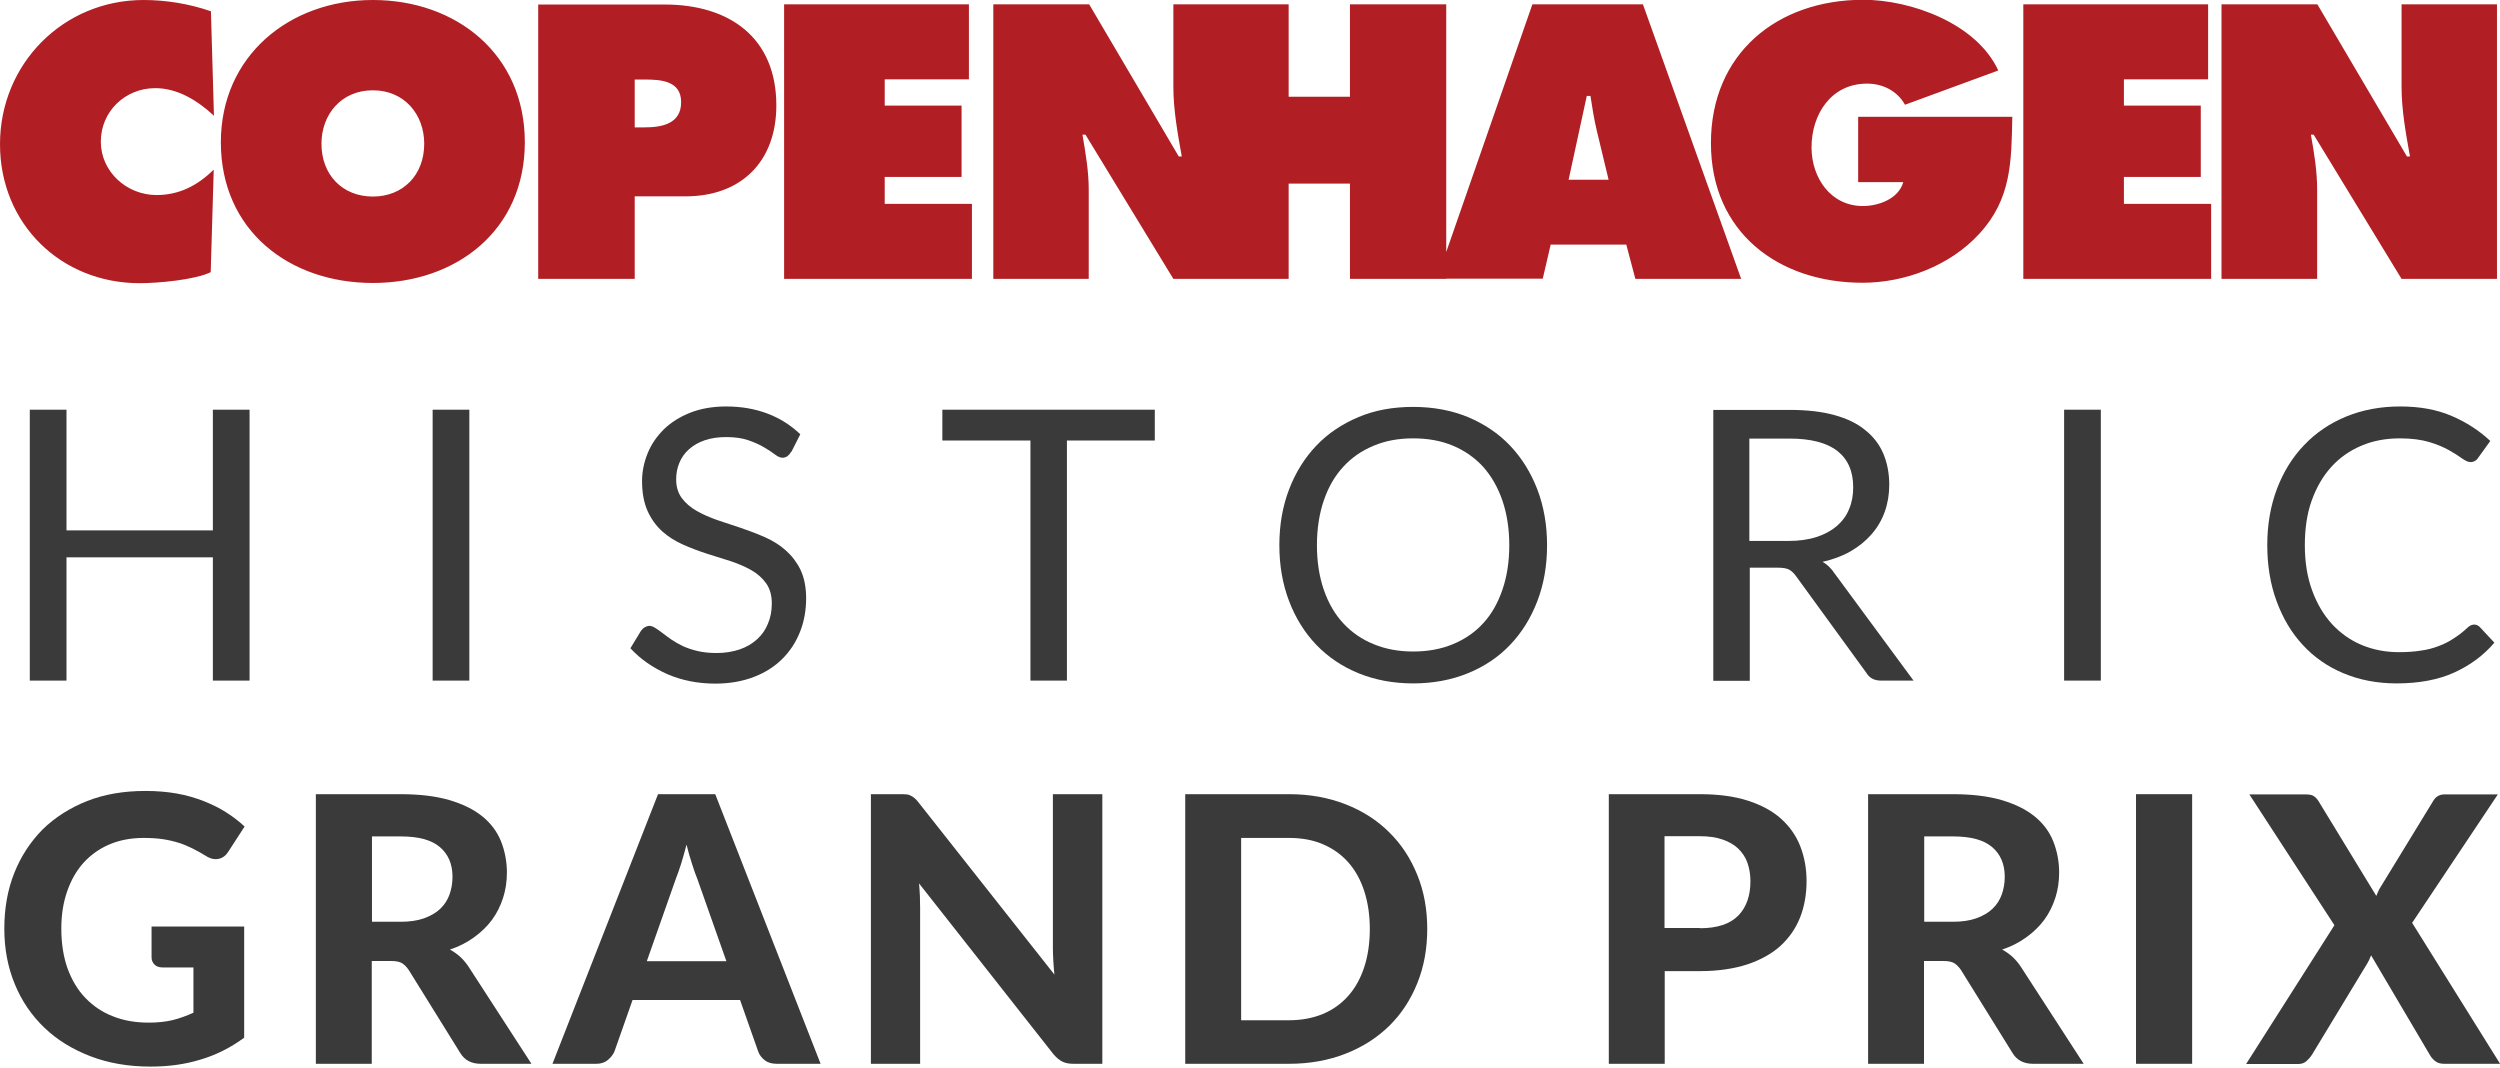
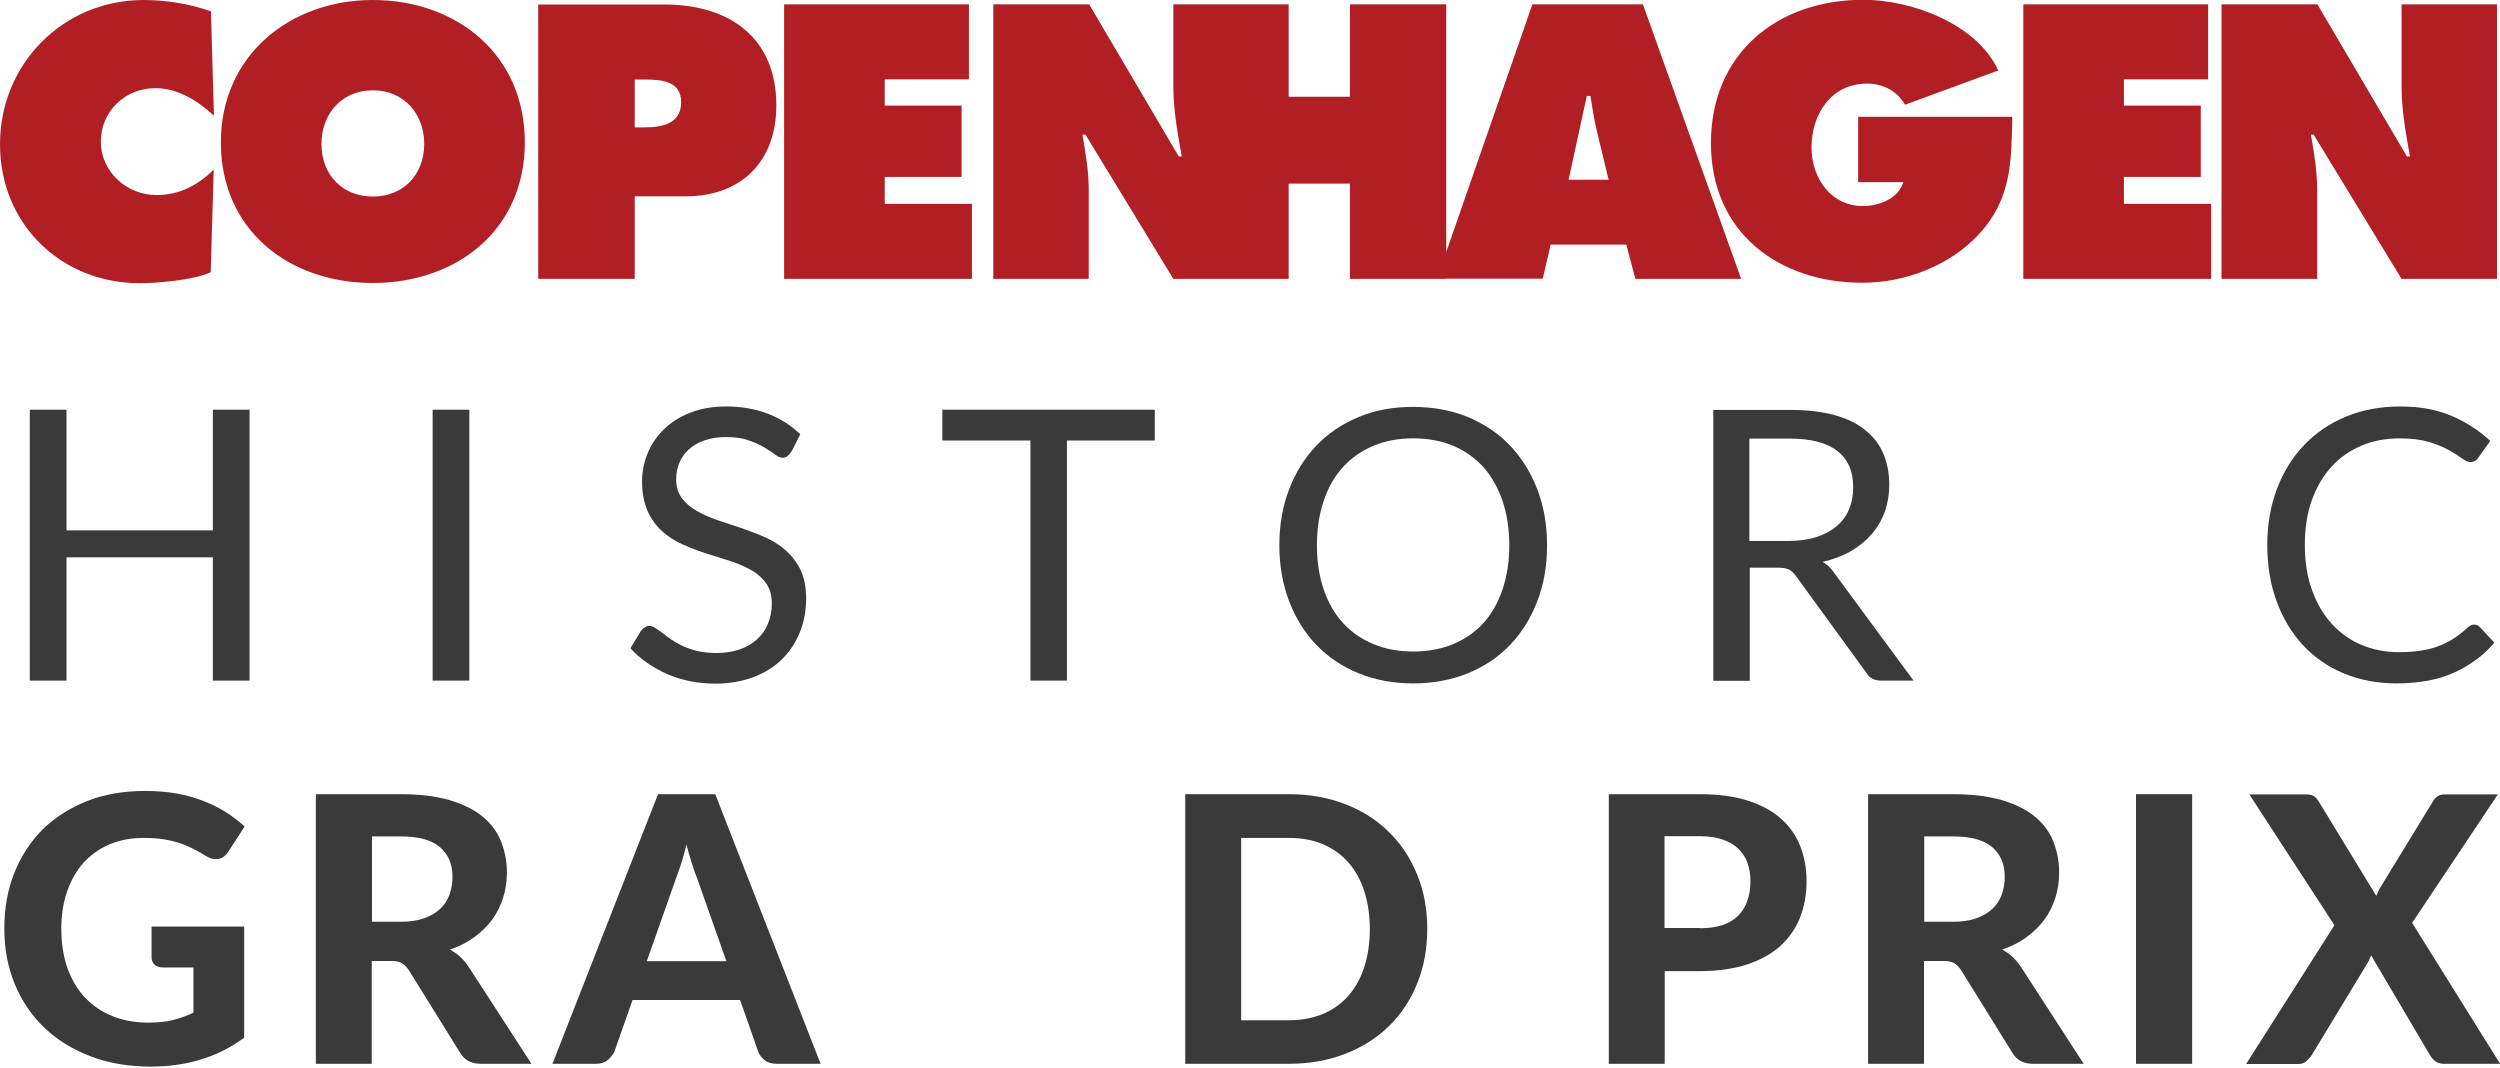
<svg xmlns="http://www.w3.org/2000/svg" width="1000" height="427" viewBox="0 0 1000 427" fill="none">
  <g clip-path="url(#clip0_1037_29)">
    <path d="M99.827 163.879V272.241H85.147V222.931H26.598V272.241H11.917V163.879H26.598V212.155H85.147V163.879H99.827Z" fill="#3A3A3A" />
    <path d="M187.737 163.879H173.057V272.241H187.737V163.879Z" fill="#3A3A3A" />
    <path d="M316.408 180.776C315.976 181.552 315.458 182.069 314.94 182.5C314.421 182.845 313.731 183.103 313.04 183.103C312.176 183.103 311.14 182.672 310.017 181.81C308.895 180.948 307.427 180 305.7 178.965C303.972 177.931 301.9 176.983 299.396 176.121C296.978 175.259 293.955 174.828 290.501 174.828C287.219 174.828 284.37 175.259 281.865 176.121C279.361 176.983 277.288 178.19 275.561 179.741C273.834 181.293 272.625 183.017 271.762 185.086C270.898 187.155 270.466 189.31 270.466 191.724C270.466 194.741 271.244 197.241 272.712 199.224C274.18 201.207 276.166 202.931 278.584 204.31C281.002 205.69 283.852 206.983 286.874 208.017C289.983 209.052 293.178 210.086 296.459 211.207C299.741 212.328 302.936 213.534 306.045 214.914C309.154 216.293 311.917 218.017 314.335 220.172C316.753 222.328 318.739 224.914 320.207 227.931C321.675 231.034 322.453 234.828 322.453 239.31C322.453 244.052 321.675 248.534 320.035 252.672C318.394 256.81 316.062 260.431 312.953 263.534C309.845 266.638 306.045 269.052 301.554 270.776C297.064 272.5 291.883 273.448 286.183 273.448C279.102 273.448 272.712 272.155 266.926 269.655C261.14 267.069 256.218 263.707 252.159 259.31L256.39 252.328C256.822 251.81 257.254 251.293 257.858 250.948C258.463 250.603 259.067 250.345 259.758 250.345C260.449 250.345 261.14 250.603 262.003 251.121C262.867 251.638 263.817 252.328 264.853 253.103C265.89 253.879 267.098 254.828 268.48 255.776C269.862 256.724 271.416 257.586 273.143 258.448C274.87 259.224 276.857 259.914 279.102 260.431C281.347 260.948 283.851 261.207 286.615 261.207C290.069 261.207 293.178 260.69 295.941 259.741C298.705 258.793 300.95 257.414 302.85 255.69C304.75 253.965 306.218 251.897 307.168 249.483C308.204 247.069 308.722 244.397 308.722 241.379C308.722 238.103 307.945 235.431 306.477 233.362C305.009 231.293 303.023 229.483 300.605 228.103C298.187 226.724 295.423 225.517 292.314 224.483C289.206 223.534 286.01 222.5 282.729 221.465C279.534 220.431 276.339 219.224 273.23 217.845C270.121 216.465 267.358 214.741 264.94 212.586C262.522 210.431 260.535 207.672 259.067 204.483C257.599 201.207 256.822 197.241 256.822 192.414C256.822 188.621 257.599 184.914 259.067 181.293C260.535 177.672 262.694 174.569 265.544 171.724C268.394 168.965 271.934 166.724 276.079 165.086C280.225 163.448 285.06 162.586 290.415 162.586C296.459 162.586 301.986 163.534 306.995 165.431C312.003 167.328 316.321 170.086 320.121 173.707L316.58 180.69L316.408 180.776Z" fill="#3A3A3A" />
    <path d="M618.826 218.103C618.826 226.207 617.53 233.707 614.94 240.431C612.349 247.241 608.722 253.017 604.059 257.931C599.395 262.845 593.696 266.638 587.133 269.31C580.57 271.983 573.23 273.362 565.285 273.362C557.34 273.362 550 271.983 543.437 269.31C536.874 266.638 531.261 262.845 526.511 257.931C521.848 253.017 518.221 247.241 515.63 240.431C513.04 233.621 511.744 226.207 511.744 218.103C511.744 210 513.04 202.5 515.63 195.776C518.221 188.965 521.848 183.19 526.511 178.276C531.174 173.362 536.874 169.569 543.437 166.81C550 164.052 557.254 162.759 565.285 162.759C573.316 162.759 580.57 164.138 587.133 166.81C593.696 169.569 599.395 173.362 604.059 178.276C608.722 183.19 612.349 189.052 614.94 195.776C617.53 202.586 618.826 210 618.826 218.103ZM603.713 218.103C603.713 211.465 602.763 205.517 600.95 200.172C599.136 194.914 596.546 190.431 593.264 186.724C589.896 183.103 585.924 180.259 581.174 178.276C576.425 176.293 571.157 175.345 565.285 175.345C559.413 175.345 554.231 176.293 549.482 178.276C544.732 180.259 540.674 183.017 537.306 186.724C533.938 190.345 531.347 194.828 529.534 200.172C527.72 205.431 526.77 211.465 526.77 218.103C526.77 224.741 527.72 230.69 529.534 235.948C531.347 241.207 533.938 245.69 537.306 249.31C540.674 252.931 544.732 255.776 549.482 257.672C554.231 259.655 559.499 260.603 565.285 260.603C571.071 260.603 576.425 259.655 581.174 257.672C585.924 255.69 589.983 252.931 593.264 249.31C596.632 245.69 599.136 241.207 600.95 235.948C602.763 230.69 603.713 224.741 603.713 218.103Z" fill="#3A3A3A" />
    <path d="M765.458 272.241H752.418C749.741 272.241 747.755 271.207 746.546 269.138L718.394 230.431C717.53 229.224 716.58 228.362 715.63 227.845C714.681 227.328 713.126 227.069 711.054 227.069H699.914V272.328H685.32V163.966H715.976C722.884 163.966 728.757 164.655 733.765 166.035C738.774 167.414 742.919 169.397 746.114 172.069C749.396 174.655 751.814 177.845 753.368 181.552C754.922 185.259 755.7 189.397 755.7 193.966C755.7 197.759 755.095 201.379 753.886 204.741C752.677 208.104 750.95 211.035 748.618 213.707C746.287 216.379 743.523 218.621 740.242 220.517C736.96 222.414 733.161 223.793 729.016 224.741C730.915 225.776 732.47 227.328 733.852 229.397L765.544 272.414L765.458 272.241ZM715.285 216.379C719.516 216.379 723.316 215.862 726.511 214.828C729.793 213.793 732.47 212.328 734.715 210.431C736.874 208.535 738.601 206.293 739.637 203.621C740.76 201.035 741.278 198.104 741.278 194.914C741.278 188.448 739.119 183.621 734.888 180.345C730.656 177.069 724.266 175.431 715.803 175.431H699.741V216.379H715.199H715.285Z" fill="#3A3A3A" />
-     <path d="M840.328 163.879H825.648V272.241H840.328V163.879Z" fill="#3A3A3A" />
    <path d="M989.724 249.828C990.501 249.828 991.278 250.172 991.883 250.776L997.755 257.069C993.351 262.241 987.91 266.207 981.606 269.052C975.302 271.897 967.617 273.362 958.636 273.362C950.864 273.362 943.782 271.983 937.392 269.31C931.002 266.638 925.561 262.845 921.071 257.931C916.58 253.103 913.126 247.241 910.622 240.431C908.117 233.621 906.908 226.121 906.908 218.017C906.908 209.914 908.204 202.328 910.794 195.517C913.385 188.707 917.012 182.845 921.675 178.017C926.339 173.103 931.952 169.31 938.428 166.638C944.905 163.965 952.159 162.586 960.017 162.586C967.876 162.586 974.525 163.793 980.484 166.293C986.356 168.793 991.623 172.155 996.114 176.379L991.278 183.103C990.933 183.621 990.587 184.052 990.069 184.31C989.551 184.655 988.946 184.828 988.169 184.828C987.219 184.828 986.183 184.31 984.801 183.362C983.506 182.414 981.779 181.293 979.62 180.086C977.461 178.879 974.87 177.759 971.675 176.81C968.48 175.862 964.594 175.345 959.931 175.345C954.318 175.345 949.223 176.293 944.56 178.276C939.896 180.259 935.924 183.017 932.556 186.724C929.188 190.431 926.598 194.914 924.698 200.172C922.798 205.431 921.934 211.465 921.934 218.103C921.934 224.741 922.884 230.862 924.87 236.207C926.77 241.465 929.447 245.948 932.815 249.655C936.183 253.276 940.155 256.121 944.732 258.017C949.309 259.914 954.231 260.862 959.499 260.862C962.694 260.862 965.63 260.69 968.221 260.259C970.812 259.914 973.23 259.31 975.389 258.448C977.547 257.672 979.62 256.638 981.52 255.345C983.42 254.138 985.32 252.672 987.133 250.948C987.997 250.172 988.86 249.828 989.724 249.828Z" fill="#3A3A3A" />
    <path d="M60.622 370.604H97.668V415.086C92.142 419.138 86.269 422.069 80.052 423.879C73.834 425.776 67.271 426.638 60.276 426.638C51.382 426.638 43.351 425.259 36.183 422.5C29.016 419.741 22.798 415.948 17.703 411.035C12.608 406.121 8.636 400.345 5.872 393.535C3.109 386.81 1.727 379.483 1.727 371.466C1.727 363.448 3.023 355.948 5.7 349.224C8.377 342.5 12.176 336.724 17.012 331.81C21.934 326.983 27.893 323.19 34.801 320.431C41.796 317.672 49.568 316.379 58.204 316.379C62.694 316.379 66.839 316.724 70.725 317.414C74.612 318.104 78.152 319.138 81.434 320.431C84.715 321.724 87.737 323.19 90.415 324.914C93.178 326.638 95.596 328.535 97.841 330.604L91.365 340.604C90.415 342.155 89.119 343.19 87.478 343.535C85.924 343.879 84.111 343.535 82.297 342.328C80.484 341.207 78.757 340.259 77.029 339.397C75.302 338.535 73.489 337.759 71.589 337.155C69.689 336.552 67.53 336.035 65.285 335.69C63.04 335.345 60.363 335.173 57.427 335.173C52.418 335.173 47.841 336.035 43.782 337.759C39.724 339.483 36.27 341.983 33.42 345.086C30.57 348.276 28.411 352.069 26.857 356.552C25.302 361.035 24.525 365.948 24.525 371.466C24.525 377.414 25.389 382.759 27.029 387.414C28.756 392.069 31.088 396.035 34.197 399.224C37.306 402.414 40.933 404.914 45.251 406.552C49.568 408.276 54.318 409.052 59.586 409.052C63.126 409.052 66.321 408.707 69.171 408.017C71.934 407.328 74.698 406.293 77.375 405.086V386.983H65.199C63.731 386.983 62.608 386.638 61.831 385.862C61.054 385.086 60.622 384.138 60.622 382.931V370.517V370.604Z" fill="#3A3A3A" />
    <path d="M212.522 425.517H192.314C188.515 425.517 185.838 424.052 184.111 421.207L163.558 388.103C162.694 386.81 161.744 385.862 160.794 385.259C159.758 384.655 158.29 384.397 156.304 384.397H148.705V425.517H126.339V317.672H160.276C167.789 317.672 174.266 318.448 179.62 320C184.974 321.552 189.378 323.707 192.832 326.465C196.287 329.224 198.791 332.586 200.345 336.379C201.9 340.259 202.763 344.483 202.763 349.052C202.763 352.586 202.245 356.034 201.209 359.224C200.173 362.414 198.705 365.345 196.805 367.931C194.905 370.517 192.487 372.845 189.637 374.914C186.788 376.983 183.592 378.621 179.965 379.828C181.433 380.603 182.729 381.552 184.024 382.672C185.233 383.793 186.356 385.086 187.392 386.638L212.522 425.431V425.517ZM160.19 368.707C163.817 368.707 166.926 368.276 169.603 367.328C172.193 366.379 174.352 365.172 176.079 363.534C177.807 361.896 179.016 360 179.793 357.845C180.57 355.69 181.002 353.276 181.002 350.69C181.002 345.603 179.275 341.638 175.907 338.793C172.539 335.948 167.357 334.569 160.363 334.569H148.791V368.707H160.276H160.19Z" fill="#3A3A3A" />
    <path d="M328.066 425.517H310.708C308.808 425.517 307.167 425.086 305.958 424.138C304.749 423.19 303.8 422.069 303.281 420.603L296.028 400H253.022L245.768 420.603C245.25 421.81 244.387 422.931 243.178 423.965C241.969 425 240.414 425.517 238.515 425.517H220.984L263.212 317.672H286.097L328.238 425.517H328.066ZM290.587 384.569L278.929 351.552C278.238 349.828 277.461 347.759 276.77 345.431C275.993 343.103 275.302 340.603 274.611 337.845C273.92 340.603 273.143 343.19 272.452 345.517C271.675 347.845 270.984 349.914 270.294 351.638L258.722 384.483H290.846L290.587 384.569Z" fill="#3A3A3A" />
    <path d="M84.283 4.483C75.82 1.552 66.494 2.52514e-05 57.427 2.52514e-05C25.216 2.52514e-05 0 25.604 0 57.672C0 89.741 24.525 113.276 55.872 113.276C63.04 113.276 77.893 111.983 84.283 108.879L85.492 67.845C79.102 74.138 71.762 78.017 62.608 78.017C50.691 78.017 40.328 68.707 40.328 56.638C40.328 44.569 50.086 35.259 62.09 35.259C71.157 35.259 79.188 40.345 85.579 46.293L84.37 4.483H84.283ZM149.136 2.52514e-05C115.717 2.52514e-05 88.342 22.414 88.342 56.897C88.342 92.155 115.63 113.19 149.136 113.19C182.643 113.19 209.931 92.069 209.931 56.897C209.931 21.724 182.556 2.52514e-05 149.136 2.52514e-05ZM149.136 36.121C161.831 36.121 169.689 45.862 169.689 57.5C169.689 70 161.226 78.621 149.136 78.621C137.047 78.621 128.584 70 128.584 57.5C128.584 45.862 136.442 36.121 149.136 36.121ZM215.371 111.552H253.886V78.534H274.266C296.546 78.534 310.535 64.569 310.535 42.155C310.535 14.914 291.624 1.81 265.889 1.81H215.285V111.552H215.371ZM253.886 31.81H257.686C264.249 31.81 272.453 32.241 272.453 40.862C272.453 49.483 264.853 50.948 257.858 50.948H253.886V31.897V31.81ZM313.644 111.552H388.774V81.552H353.886V70.776H384.629V42.241H353.886V31.724H387.565V1.724H313.644V111.466V111.552ZM397.323 111.552H435.492V75.862C435.492 68.621 434.283 61.465 432.988 53.879H434.197L469.344 111.552H507.513V1.724H469.344V34.655C469.344 43.965 471.071 53.448 472.712 62.586H471.503L435.665 1.724H397.323V111.466V111.552ZM476.943 111.552H515.458V73.448H539.983V111.552H578.497V1.724H539.983V38.707H515.458V1.724H476.943V111.466V111.552ZM620.294 97.845H650.518L654.145 111.552H696.459L657.168 1.724H612.953L574.784 111.466H617.098L620.294 97.759V97.845ZM627.461 71.81L634.715 38.362H636.183C636.874 43.017 637.651 47.845 638.774 52.5L643.437 71.897H627.375L627.461 71.81ZM743.264 46.897V72.845H761.313C759.413 79.569 751.382 82.414 745.164 82.414C732.211 82.414 724.611 71.034 724.611 58.965C724.611 45.69 732.47 33.448 746.805 33.448C753.195 33.448 758.895 36.379 762.003 41.897L799.309 28.19C790.674 9.397 764.421 -0.086 745.337 -0.086C710.794 -0.086 684.37 21.465 684.37 57.241C684.37 93.017 711.485 113.103 744.991 113.103C762.003 113.103 779.965 106.293 791.624 93.621C804.577 79.655 804.577 64.655 804.922 46.724H743.264V46.897ZM809.326 111.552H884.456V81.552H849.568V70.776H880.311V42.241H849.568V31.724H883.247V1.724H809.326V111.466V111.552ZM888.687 111.552H926.857V75.862C926.857 68.621 925.734 61.465 924.352 53.879H925.475L960.622 111.552H998.791V1.724H960.622V34.655C960.622 43.965 962.349 53.448 963.99 62.586H962.781L926.943 1.724H888.601V111.466" fill="#B11F24" />
    <path d="M461.917 176.207H426.77V272.241H412.176V176.207H376.943V163.879H461.917V176.207Z" fill="#3A3A3A" />
-     <path d="M440.933 317.672V425.517H429.361C427.634 425.517 426.166 425.259 424.957 424.655C423.748 424.052 422.625 423.103 421.416 421.724L367.616 353.362C367.789 355.086 367.876 356.81 367.962 358.534C367.962 360.259 368.048 361.81 368.048 363.19V425.517H348.359V317.672H360.104C361.053 317.672 361.831 317.672 362.521 317.759C363.212 317.759 363.817 318.017 364.335 318.276C364.853 318.534 365.371 318.879 365.889 319.31C366.407 319.741 366.926 320.345 367.53 321.121L421.762 389.828C421.589 387.931 421.416 386.121 421.33 384.397C421.243 382.672 421.157 380.948 421.157 379.396V317.672H440.846H440.933Z" fill="#3A3A3A" />
    <path d="M570.898 371.552C570.898 379.396 569.603 386.638 566.926 393.276C564.249 399.914 560.535 405.603 555.699 410.345C550.864 415.086 545.078 418.793 538.256 421.465C531.434 424.138 523.921 425.517 515.63 425.517H474.093V317.672H515.63C523.921 317.672 531.434 319.052 538.256 321.724C545.078 324.397 550.864 328.103 555.699 332.931C560.535 337.672 564.249 343.362 566.926 350C569.603 356.552 570.898 363.793 570.898 371.638M547.927 371.638C547.927 365.948 547.15 360.948 545.682 356.379C544.214 351.897 542.055 348.017 539.292 344.914C536.528 341.81 533.161 339.396 529.102 337.672C525.13 335.948 520.553 335.172 515.544 335.172H496.459V408.103H515.544C520.639 408.103 525.13 407.241 529.102 405.603C533.074 403.965 536.442 401.552 539.292 398.362C542.055 395.259 544.214 391.379 545.682 386.897C547.15 382.414 547.927 377.328 547.927 371.552" fill="#3A3A3A" />
    <path d="M679.965 317.672C687.392 317.672 693.782 318.534 699.136 320.259C704.49 321.983 708.981 324.397 712.435 327.5C715.889 330.603 718.48 334.31 720.121 338.534C721.762 342.759 722.625 347.414 722.625 352.414C722.625 357.672 721.762 362.586 720.034 366.983C718.307 371.379 715.63 375.172 712.176 378.362C708.635 381.552 704.231 383.965 698.877 385.776C693.523 387.5 687.219 388.448 680.052 388.448H665.889V425.517H643.523V317.672H679.965ZM679.965 371.293C686.96 371.293 692.055 369.569 695.337 366.207C698.618 362.845 700.173 358.19 700.173 352.414C700.173 349.741 699.741 347.328 698.964 345.086C698.186 342.845 696.891 341.034 695.25 339.397C693.61 337.845 691.451 336.638 688.946 335.776C686.442 334.914 683.42 334.483 679.965 334.483H665.803V371.207H679.965V371.293Z" fill="#3A3A3A" />
    <path d="M833.42 425.517H813.212C809.413 425.517 806.736 424.052 805.009 421.207L784.456 388.103C783.592 386.81 782.642 385.862 781.693 385.259C780.656 384.655 779.188 384.397 777.202 384.397H769.603V425.517H747.237V317.672H781.174C788.687 317.672 795.164 318.448 800.518 320C805.872 321.552 810.276 323.707 813.731 326.465C817.185 329.224 819.689 332.586 821.243 336.379C822.798 340.259 823.661 344.483 823.661 349.052C823.661 352.586 823.143 356.034 822.107 359.224C821.071 362.414 819.603 365.345 817.703 367.931C815.803 370.517 813.385 372.845 810.535 374.914C807.686 376.983 804.49 378.621 800.864 379.828C802.332 380.603 803.627 381.552 804.922 382.672C806.131 383.793 807.254 385.086 808.29 386.638L833.42 425.431V425.517ZM781.088 368.707C784.715 368.707 787.824 368.276 790.501 367.328C793.092 366.379 795.25 365.172 796.978 363.534C798.705 361.896 799.914 360 800.691 357.845C801.468 355.69 801.9 353.276 801.9 350.69C801.9 345.603 800.173 341.638 796.805 338.793C793.437 335.948 788.256 334.569 781.261 334.569H769.689V368.707H781.174H781.088Z" fill="#3A3A3A" />
    <path d="M876.857 317.672H854.404V425.517H876.857V317.672Z" fill="#3A3A3A" />
    <path d="M1000 425.517H977.634C976.166 425.517 974.957 425.172 974.007 424.396C973.057 423.621 972.366 422.759 971.848 421.81L948.446 382.155C948.187 382.672 947.928 383.19 947.755 383.793C947.496 384.31 947.237 384.827 946.978 385.259L924.784 421.896C924.18 422.845 923.403 423.707 922.539 424.483C921.675 425.259 920.553 425.603 919.257 425.603H898.446L933.765 370.086L899.741 317.759H922.107C923.575 317.759 924.698 317.931 925.389 318.362C926.08 318.793 926.684 319.396 927.288 320.259L950.518 358.362C950.777 357.759 951.036 357.155 951.295 356.552C951.555 355.948 951.9 355.259 952.332 354.655L973.143 320.603C973.748 319.569 974.352 318.879 975.13 318.448C975.82 318.017 976.77 317.759 977.807 317.759H999.136L964.853 369.138L1000.09 425.603L1000 425.517Z" fill="#3A3A3A" />
  </g>
  <defs>
    <clipPath id="clip0_1037_29">
      <rect width="1000" height="426.724" fill="white" />
    </clipPath>
  </defs>
</svg>